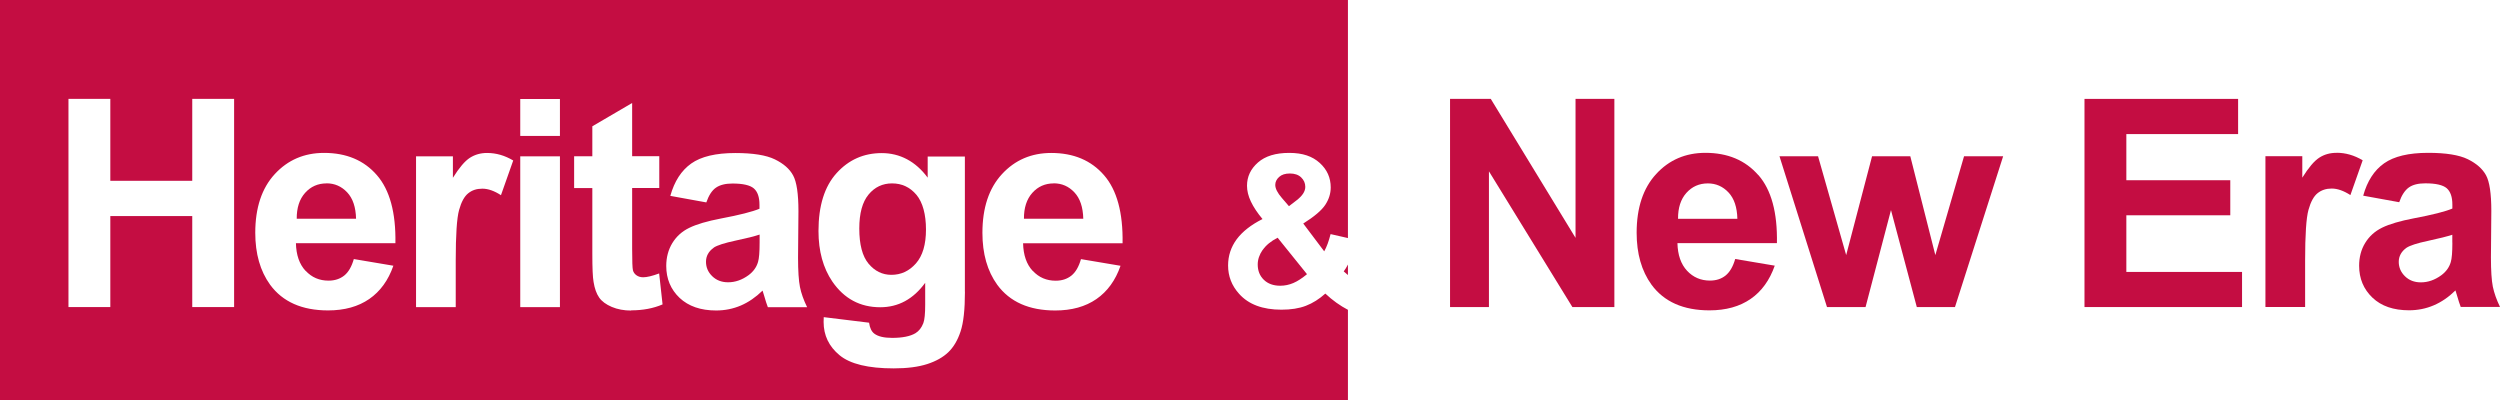
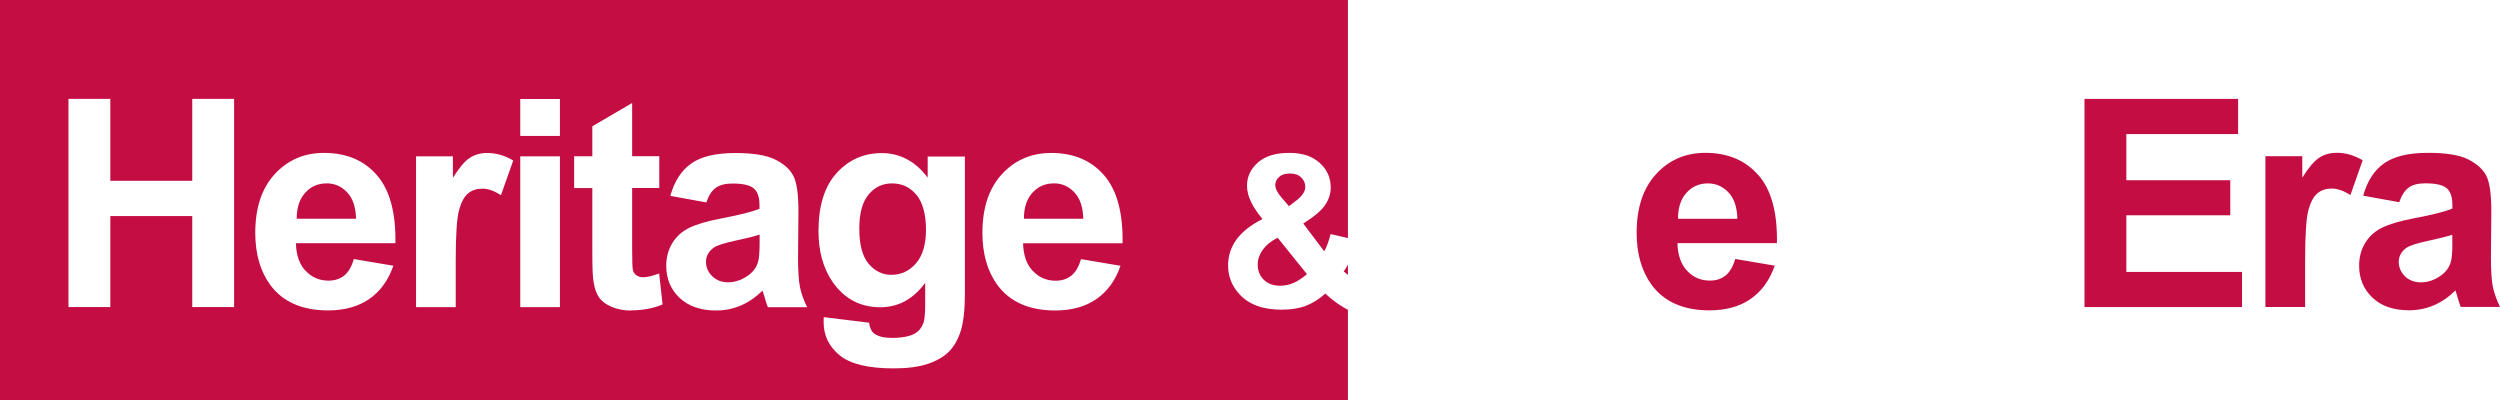
<svg xmlns="http://www.w3.org/2000/svg" width="775" height="124" viewBox="0 0 775 124" fill="none">
  <g clip-path="url(#clip0_1741_1186)">
    <path d="M404.823 94.796C402.705 95.615 400.179 96.003 397.246 96.003C391.421 96.003 387.042 94.366 384.109 91.071C381.827 88.533 380.707 85.607 380.707 82.291C380.707 79.283 381.603 76.582 383.375 74.167C385.168 71.772 387.836 69.685 391.38 67.904C389.791 66.001 388.59 64.2 387.775 62.481C386.96 60.762 386.573 59.145 386.573 57.59C386.573 54.745 387.714 52.351 389.975 50.365C392.236 48.38 395.454 47.398 399.65 47.398C403.846 47.398 406.84 48.442 409.121 50.509C411.402 52.576 412.523 55.113 412.523 58.101C412.523 60.005 411.952 61.806 410.832 63.504C409.712 65.203 407.431 67.147 404.009 69.296L410.506 77.912C411.28 76.541 411.932 74.76 412.482 72.57L417.859 73.798V0H0V124H417.859V96.044C415.435 94.775 413.093 93.118 410.852 91.01C408.958 92.708 406.962 93.977 404.823 94.796ZM72.573 95.185H59.598V66.983H34.199V95.185H21.224V30.657H34.199V56.055H59.598V30.657H72.573V95.164V95.185ZM94.754 83.949C96.648 85.996 99.011 86.999 101.842 86.999C103.777 86.999 105.386 86.466 106.71 85.423C108.034 84.359 109.012 82.66 109.684 80.306L121.946 82.373C120.378 86.896 117.872 90.334 114.471 92.688C111.069 95.041 106.812 96.228 101.7 96.228C93.614 96.228 87.625 93.568 83.735 88.267C80.659 84.011 79.132 78.649 79.132 72.161C79.132 64.405 81.148 58.347 85.181 53.967C89.214 49.588 94.306 47.398 100.457 47.398C107.383 47.398 112.841 49.69 116.834 54.295C120.826 58.879 122.74 65.919 122.577 75.395H91.74C91.821 79.058 92.819 81.923 94.713 83.949H94.754ZM155.31 60.516C153.232 59.166 151.317 58.49 149.525 58.49C147.733 58.49 146.347 58.961 145.146 59.923C143.944 60.885 143.007 62.604 142.315 65.1C141.622 67.597 141.276 72.816 141.276 80.777V95.205H128.973V48.462H140.4V55.113C142.355 51.982 144.107 49.915 145.675 48.912C147.244 47.91 149.016 47.418 150.991 47.418C153.802 47.418 156.491 48.196 159.098 49.751L155.289 60.537L155.31 60.516ZM173.58 95.205H161.278V48.462H173.58V95.205ZM173.58 42.138H161.278V30.698H173.58V42.138ZM195.66 96.269C193.439 96.269 191.443 95.901 189.651 95.144C187.879 94.386 186.555 93.425 185.74 92.238C184.905 91.051 184.335 89.434 184.009 87.408C183.744 85.975 183.622 83.069 183.622 78.69V58.306H177.98V48.442H183.622V39.15L195.965 31.926V48.421H204.377V58.285H195.965V77.114C195.965 80.92 196.047 83.151 196.209 83.785C196.372 84.42 196.739 84.931 197.309 85.341C197.88 85.75 198.572 85.955 199.387 85.955C200.528 85.955 202.177 85.566 204.337 84.768L205.396 94.366C202.544 95.594 199.285 96.208 195.68 96.208L195.66 96.269ZM238.026 95.205C237.7 94.386 237.313 93.159 236.845 91.542C236.641 90.805 236.498 90.334 236.396 90.089C234.299 92.135 232.038 93.691 229.655 94.714C227.251 95.737 224.705 96.249 221.996 96.249C217.209 96.249 213.441 94.939 210.671 92.34C207.921 89.72 206.536 86.425 206.536 82.435C206.536 79.795 207.168 77.441 208.41 75.374C209.673 73.307 211.425 71.711 213.686 70.626C215.947 69.521 219.205 68.559 223.483 67.74C229.227 66.656 233.219 65.633 235.439 64.712V63.484C235.439 61.11 234.848 59.411 233.687 58.408C232.526 57.406 230.306 56.894 227.068 56.894C224.868 56.894 223.177 57.324 221.935 58.183C220.692 59.043 219.715 60.578 218.961 62.747L207.799 60.721C209.062 56.198 211.221 52.862 214.276 50.693C217.332 48.523 221.894 47.439 227.944 47.439C233.443 47.439 237.517 48.094 240.205 49.404C242.894 50.713 244.788 52.371 245.868 54.377C246.968 56.382 247.518 60.087 247.518 65.448L247.395 79.876C247.395 83.99 247.599 87.019 247.986 88.963C248.373 90.907 249.127 93.015 250.206 95.226H238.026V95.205ZM299.131 90.416C299.131 95.942 298.683 100.055 297.767 102.777C296.87 105.499 295.587 107.648 293.958 109.204C292.328 110.759 290.149 111.987 287.419 112.867C284.69 113.747 281.227 114.197 277.052 114.197C269.169 114.197 263.568 112.846 260.268 110.124C256.969 107.403 255.319 103.964 255.319 99.81C255.319 99.401 255.319 98.909 255.36 98.316L269.414 100.035C269.638 101.672 270.188 102.798 271.043 103.432C272.204 104.312 274.058 104.742 276.563 104.742C279.781 104.742 282.185 104.251 283.794 103.289C284.873 102.634 285.688 101.59 286.238 100.158C286.625 99.135 286.808 97.231 286.808 94.489V87.674C283.122 92.729 278.478 95.246 272.876 95.246C266.623 95.246 261.674 92.586 258.028 87.285C255.176 83.09 253.73 77.871 253.73 71.609C253.73 63.77 255.604 57.794 259.352 53.66C263.1 49.526 267.764 47.459 273.345 47.459C278.926 47.459 283.835 49.997 287.582 55.072V48.523H299.111V90.457L299.131 90.416ZM320.172 83.97C322.066 86.016 324.429 87.019 327.26 87.019C329.195 87.019 330.804 86.487 332.128 85.443C333.452 84.379 334.43 82.68 335.102 80.327L347.364 82.394C345.796 86.917 343.29 90.355 339.889 92.708C336.487 95.062 332.23 96.249 327.118 96.249C319.031 96.249 313.043 93.588 309.153 88.288C306.077 84.031 304.549 78.669 304.549 72.181C304.549 64.425 306.566 58.367 310.599 53.988C314.632 49.608 319.724 47.418 325.875 47.418C332.8 47.418 338.259 49.711 342.251 54.315C346.244 58.9 348.158 65.94 347.995 75.415H317.157C317.239 79.078 318.237 81.944 320.131 83.97H320.172Z" fill="#C40D42" />
    <path d="M221.263 76.785C219.654 77.932 218.859 79.385 218.859 81.145C218.859 82.905 219.511 84.378 220.794 85.627C222.078 86.875 223.707 87.509 225.703 87.509C227.923 87.509 230.042 86.773 232.058 85.299C233.545 84.194 234.523 82.823 234.991 81.206C235.317 80.142 235.48 78.136 235.48 75.169V72.713C233.912 73.245 231.406 73.879 227.984 74.596C224.563 75.332 222.342 76.049 221.283 76.745L221.263 76.785Z" fill="#C40D42" />
    <path d="M399.548 63.934L401.972 62.072C403.765 60.68 404.64 59.309 404.64 57.938C404.64 56.792 404.213 55.809 403.357 54.991C402.502 54.172 401.341 53.783 399.874 53.783C398.408 53.783 397.328 54.131 396.534 54.847C395.739 55.564 395.332 56.382 395.332 57.324C395.332 58.429 396.004 59.78 397.369 61.355L399.569 63.914L399.548 63.934Z" fill="#C40D42" />
    <path d="M276.544 56.853C273.59 56.853 271.166 58 269.252 60.312C267.337 62.625 266.38 66.124 266.38 70.852C266.38 75.805 267.337 79.447 269.252 81.74C271.166 84.032 273.529 85.198 276.32 85.198C279.334 85.198 281.86 84.011 283.938 81.658C286.015 79.304 287.054 75.805 287.054 71.159C287.054 66.513 286.056 62.727 284.08 60.374C282.084 58.02 279.579 56.853 276.544 56.853Z" fill="#C40D42" />
    <path d="M391.42 77.463C390.402 78.936 389.893 80.451 389.893 81.986C389.893 83.93 390.524 85.506 391.787 86.734C393.05 87.962 394.74 88.576 396.879 88.576C398.284 88.576 399.629 88.289 400.932 87.737C402.236 87.184 403.641 86.263 405.169 84.994L396.064 73.697C394.007 74.741 392.459 76.01 391.441 77.483L391.42 77.463Z" fill="#C40D42" />
    <path d="M417.859 85.26V82.006C417.452 82.804 417.004 83.541 416.556 84.134C416.943 84.482 417.391 84.871 417.859 85.26Z" fill="#C40D42" />
    <path d="M101.232 56.852C98.543 56.852 96.323 57.835 94.572 59.8C92.82 61.764 91.964 64.445 91.985 67.802H110.377C110.296 64.22 109.379 61.498 107.628 59.636C105.876 57.773 103.737 56.832 101.232 56.832V56.852Z" fill="#C40D42" />
    <path d="M326.67 56.852C323.981 56.852 321.761 57.835 320.009 59.8C318.257 61.764 317.402 64.445 317.422 67.802H335.815C335.733 64.22 334.817 61.498 333.065 59.636C331.314 57.773 329.175 56.832 326.67 56.832V56.852Z" fill="#C40D42" />
-     <path d="M488.416 73.738L462.141 30.658H449.513V95.186H461.571V53.109L487.439 95.186H500.454V30.658H488.416V73.738Z" fill="#C40D42" />
    <path d="M545.061 54.276C541.069 49.691 535.59 47.379 528.685 47.379C522.534 47.379 517.421 49.569 513.409 53.948C509.376 58.328 507.359 64.406 507.359 72.142C507.359 78.63 508.887 83.992 511.963 88.248C515.853 93.549 521.841 96.209 529.928 96.209C535.04 96.209 539.297 95.022 542.699 92.669C546.1 90.315 548.585 86.877 550.174 82.354L537.912 80.287C537.24 82.641 536.242 84.34 534.938 85.404C533.614 86.468 532.005 86.98 530.07 86.98C527.239 86.98 524.876 85.956 522.982 83.93C521.088 81.884 520.09 79.039 520.008 75.376H550.846C551.029 65.9 549.115 58.86 545.102 54.276H545.061ZM520.192 67.803C520.171 64.427 521.027 61.766 522.778 59.801C524.53 57.837 526.75 56.854 529.439 56.854C531.944 56.854 534.083 57.796 535.835 59.658C537.586 61.52 538.503 64.242 538.584 67.824H520.192V67.803Z" fill="#C40D42" />
-     <path d="M599.954 79.08L592.193 48.443H580.339L572.314 79.08L563.596 48.443H551.64L566.366 95.186H578.322L586.205 65.123L594.21 95.186H606.044L620.974 48.443H608.855L599.954 79.08Z" fill="#C40D42" />
    <path d="M659.166 66.739H691.389V55.872H659.166V41.566H693.813V30.658H646.191V95.186H695.035V84.298H659.166V66.739Z" fill="#C40D42" />
    <path d="M724.303 47.378C722.307 47.378 720.535 47.869 718.987 48.872C717.419 49.875 715.667 51.942 713.712 55.073V48.422H702.285V95.165H714.588V80.737C714.588 72.796 714.934 67.557 715.626 65.06C716.319 62.563 717.256 60.844 718.458 59.882C719.659 58.92 721.106 58.45 722.837 58.45C724.568 58.45 726.544 59.125 728.622 60.476L732.43 49.691C729.823 48.135 727.135 47.357 724.324 47.357L724.303 47.378Z" fill="#C40D42" />
    <path d="M772.781 88.903C772.394 86.959 772.19 83.93 772.19 79.817L772.312 65.388C772.312 60.026 771.762 56.322 770.663 54.317C769.563 52.311 767.668 50.653 765 49.344C762.311 48.034 758.217 47.379 752.738 47.379C746.689 47.379 742.147 48.464 739.071 50.633C735.995 52.802 733.836 56.159 732.594 60.661L743.756 62.687C744.509 60.518 745.508 59.003 746.73 58.123C747.952 57.243 749.663 56.834 751.863 56.834C755.101 56.834 757.301 57.346 758.482 58.348C759.643 59.372 760.234 61.05 760.234 63.424V64.652C758.014 65.593 754.022 66.596 748.278 67.681C744.021 68.499 740.741 69.461 738.48 70.566C736.22 71.671 734.468 73.247 733.205 75.314C731.942 77.381 731.331 79.735 731.331 82.375C731.331 86.365 732.716 89.66 735.466 92.28C738.216 94.9 742.004 96.189 746.791 96.189C749.5 96.189 752.066 95.677 754.449 94.654C756.853 93.631 759.093 92.096 761.191 90.029C761.273 90.254 761.415 90.745 761.639 91.482C762.108 93.099 762.495 94.306 762.821 95.145H775.001C773.922 92.915 773.188 90.827 772.781 88.883V88.903ZM760.234 75.191C760.234 78.159 760.071 80.165 759.745 81.229C759.277 82.846 758.299 84.217 756.812 85.322C754.796 86.795 752.677 87.532 750.457 87.532C748.461 87.532 746.831 86.898 745.548 85.649C744.265 84.401 743.613 82.886 743.613 81.167C743.613 79.448 744.408 77.954 746.017 76.808C747.076 76.112 749.296 75.376 752.718 74.659C756.14 73.923 758.625 73.288 760.214 72.776V75.232L760.234 75.191Z" fill="#C40D42" />
  </g>
  <defs>
    <clipPath id="clip0_1741_1186">
      <rect width="775" height="124" fill="white" />
    </clipPath>
  </defs>
</svg>